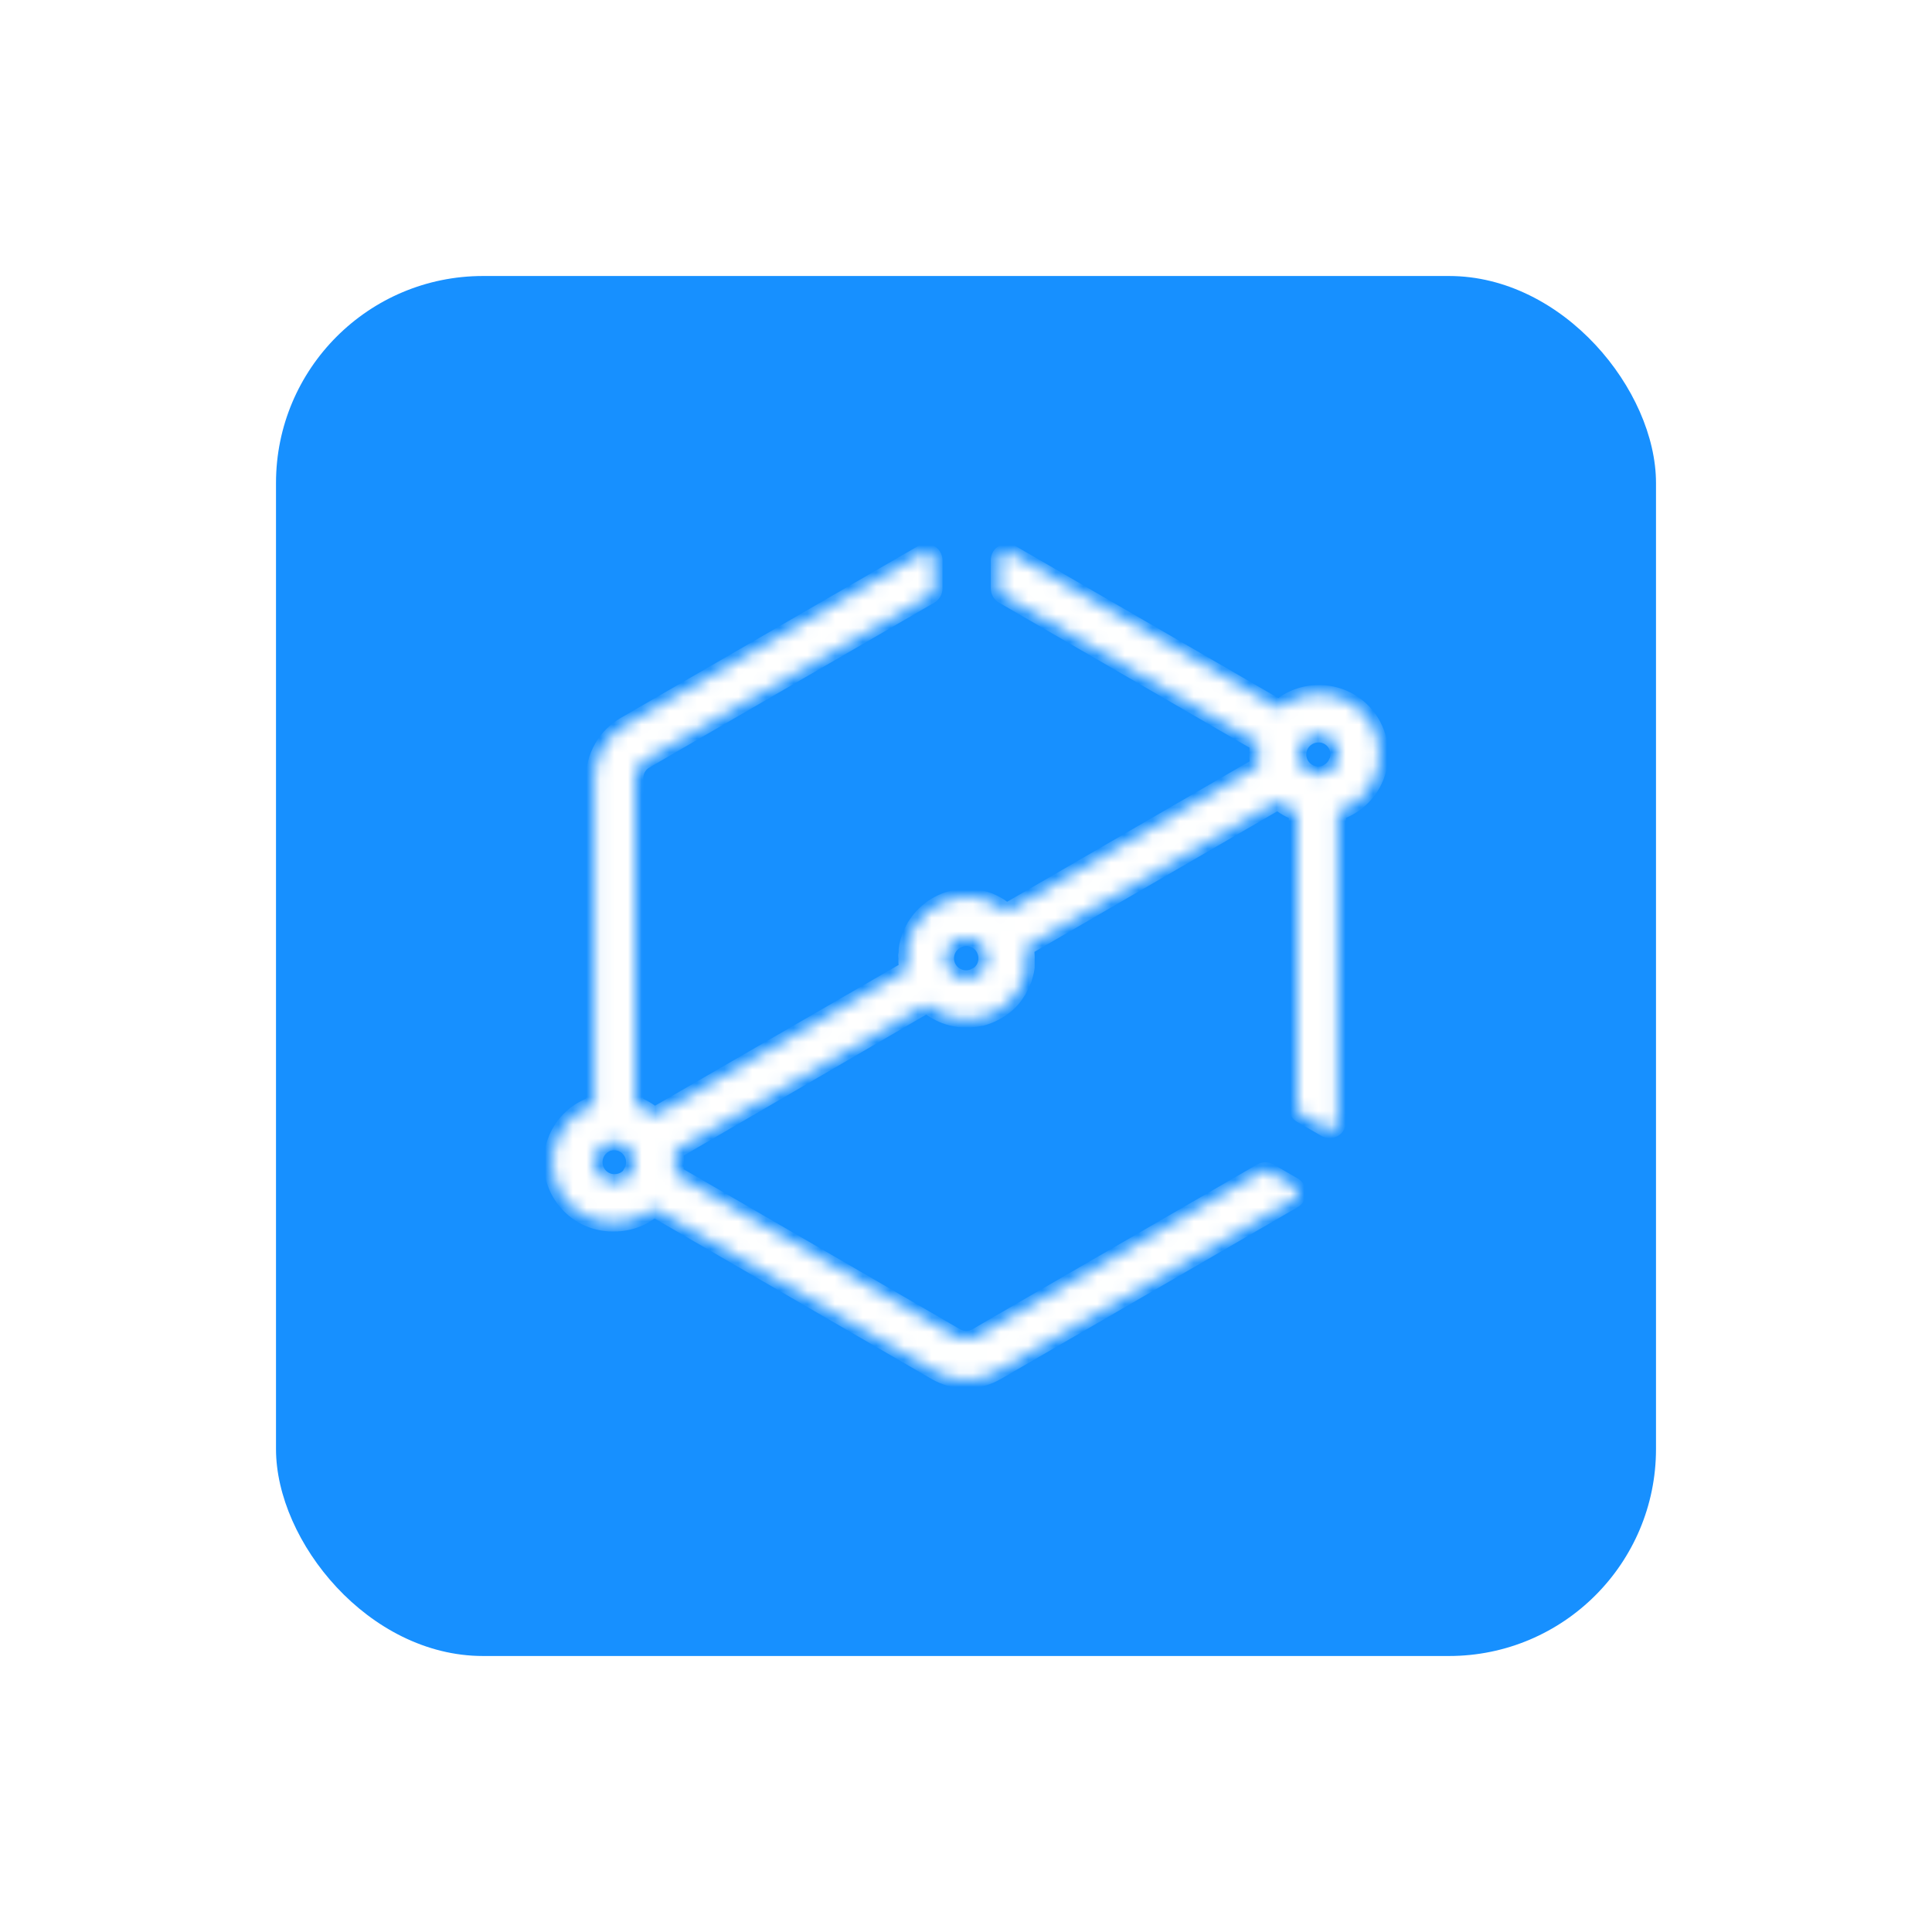
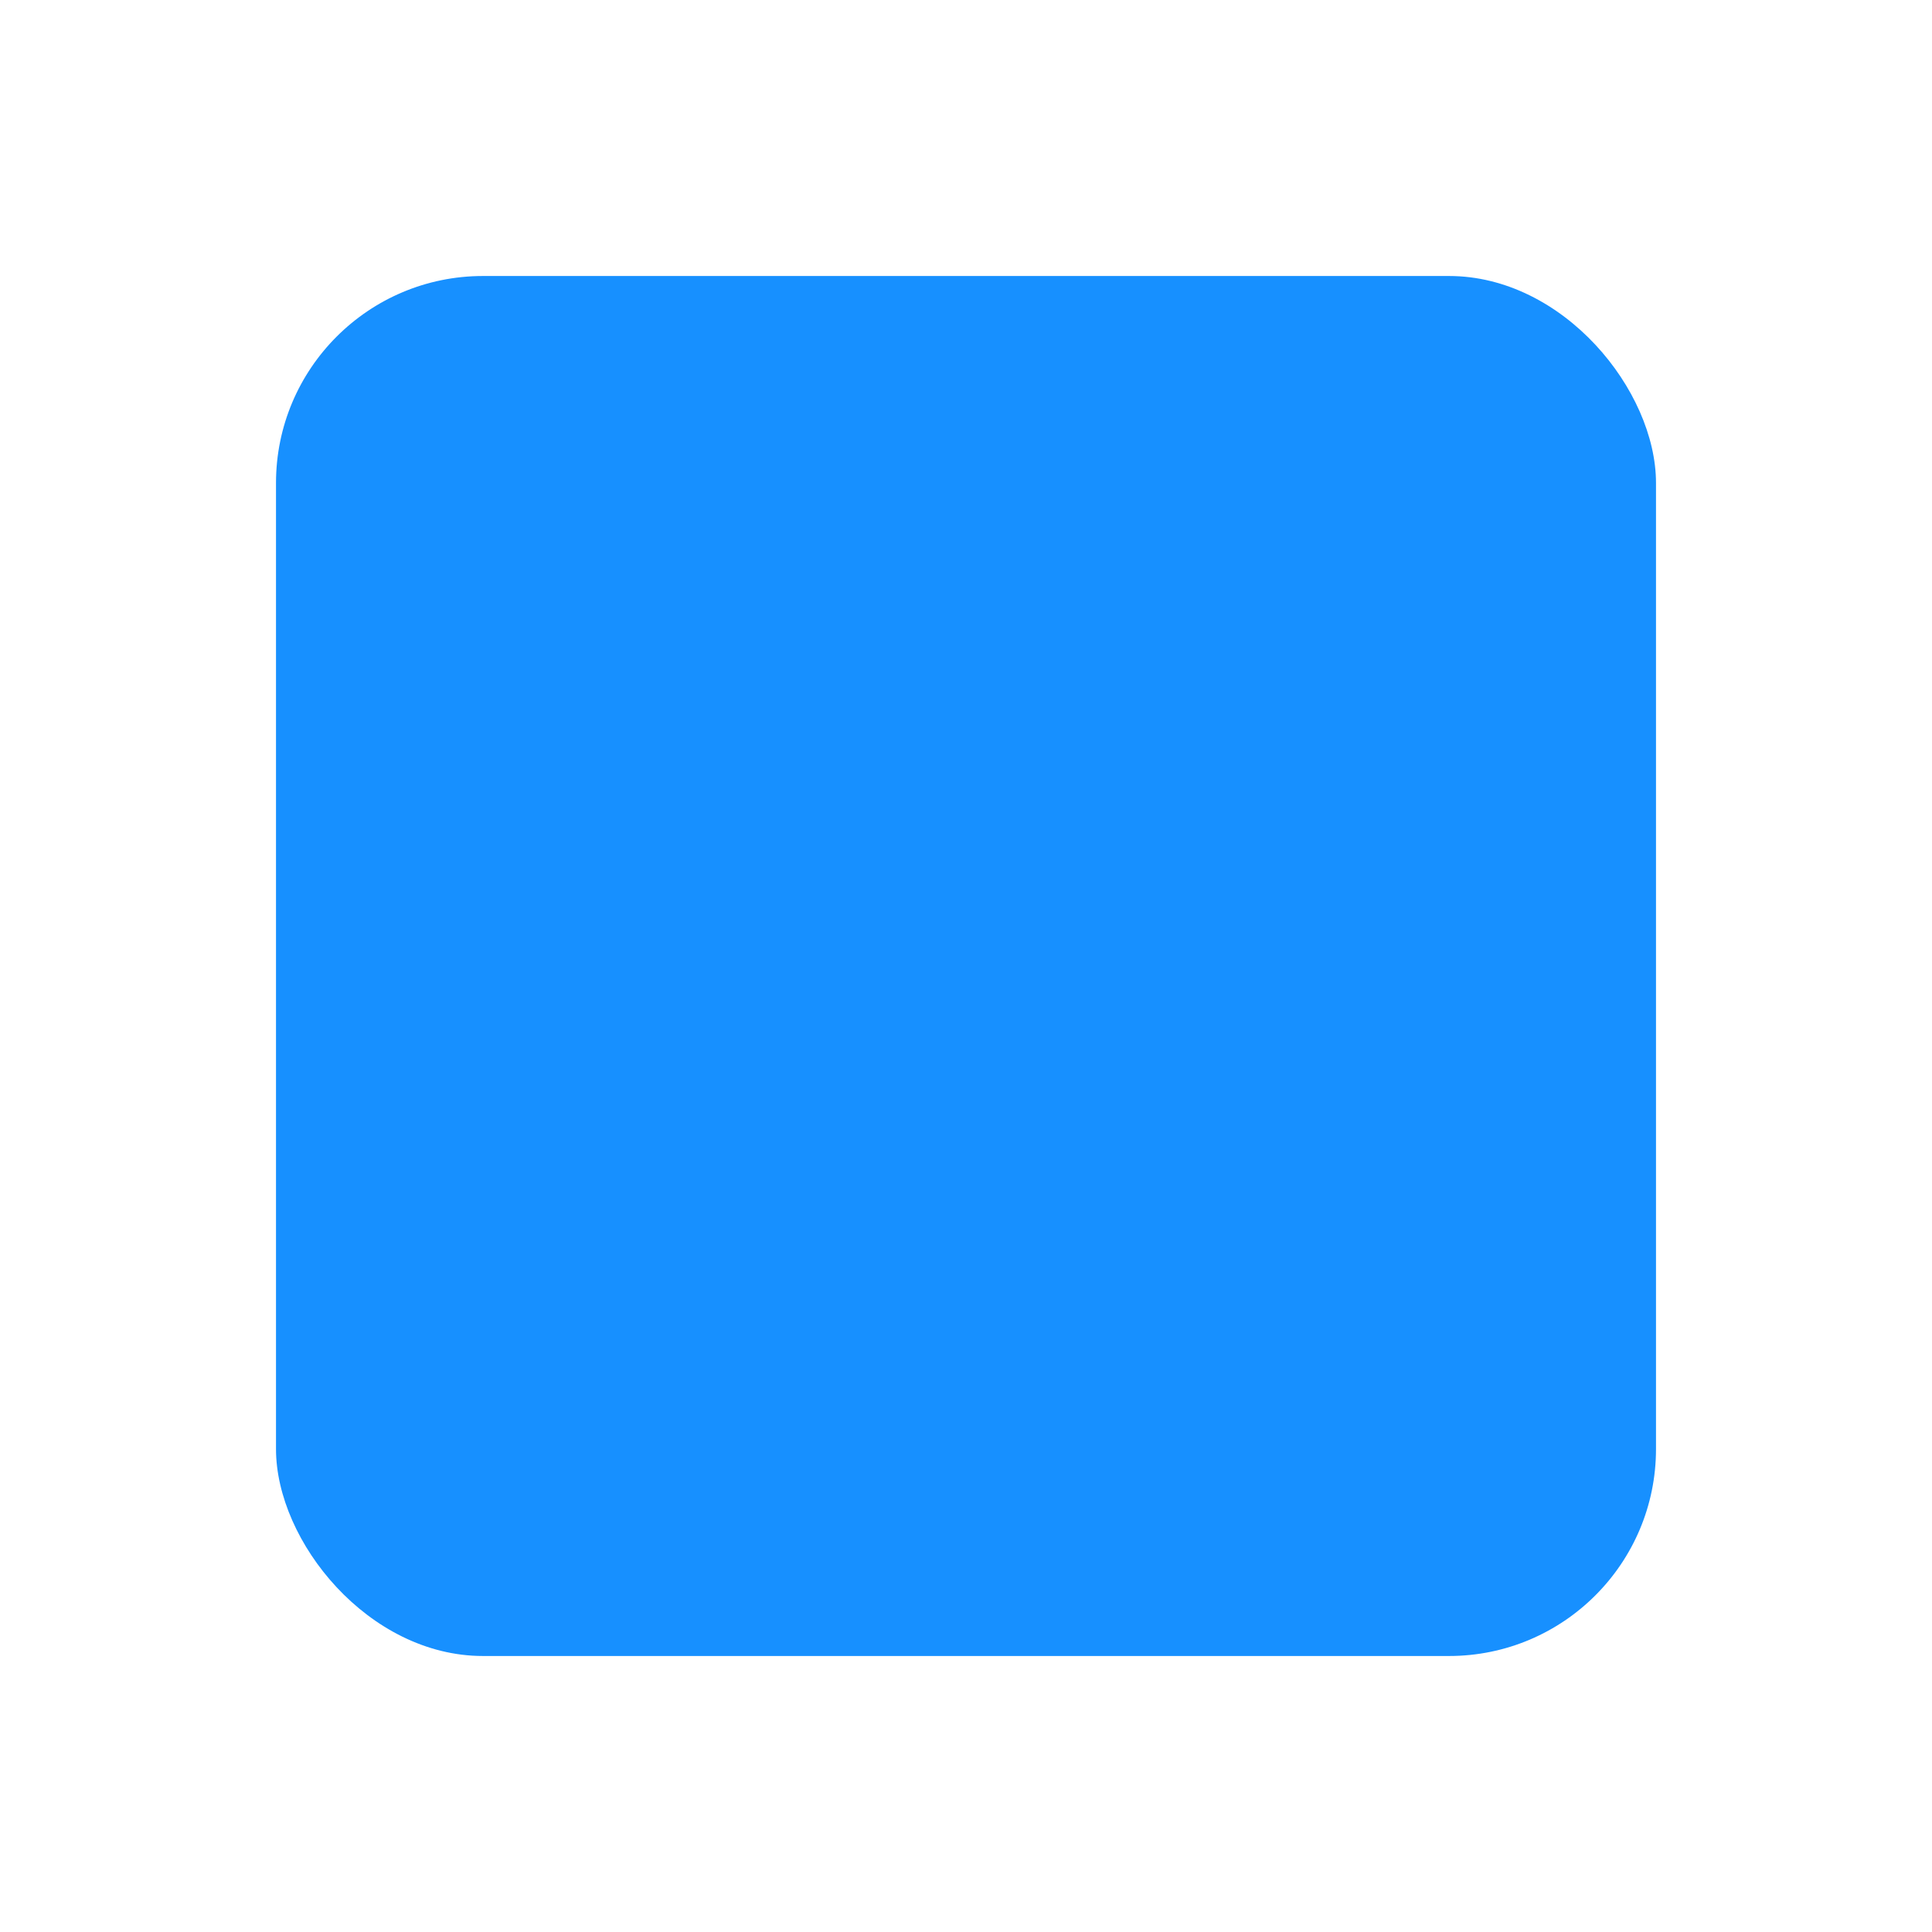
<svg xmlns="http://www.w3.org/2000/svg" width="140" height="140" viewBox="0 0 140 140" fill="none">
  <g filter="url(#filter0_d)">
    <rect x="20" y="17" width="100" height="100" rx="15" fill="#1790FF" />
    <mask id="path-2-inside-1" fill="white">
-       <path d="M95.542 47.245C94.492 47.24 93.476 47.618 92.682 48.307L73.277 37.082C73.189 37.03 73.09 37.002 72.988 37C72.886 36.999 72.785 37.024 72.696 37.073C72.607 37.123 72.532 37.195 72.479 37.282C72.426 37.369 72.397 37.469 72.394 37.571V39.637C72.394 39.742 72.421 39.844 72.473 39.935C72.525 40.025 72.601 40.1 72.692 40.151L91.204 50.868C91.1 51.401 91.1 51.95 91.204 52.483L72.921 63.073C72.772 62.929 72.608 62.801 72.433 62.691C72.177 62.528 71.906 62.39 71.623 62.28C71.329 62.17 71.025 62.093 70.715 62.05C70.612 62.031 70.507 62.019 70.403 62.015H70.081H69.885C69.845 62.006 69.803 62.006 69.763 62.015C69.507 62.025 69.254 62.064 69.007 62.133C68.667 62.22 68.339 62.348 68.031 62.515C67.928 62.569 67.831 62.623 67.733 62.686C67.192 63.029 66.731 63.485 66.381 64.023C66.324 64.095 66.276 64.174 66.24 64.258C66.205 64.321 66.166 64.385 66.137 64.449C66.112 64.485 66.092 64.524 66.079 64.566L65.996 64.757C65.957 64.84 65.925 64.927 65.903 65.016C65.874 65.105 65.844 65.193 65.82 65.286C65.771 65.445 65.738 65.609 65.722 65.775C65.715 65.803 65.715 65.831 65.722 65.859C65.722 65.947 65.722 66.045 65.698 66.133C65.673 66.221 65.698 66.324 65.698 66.426C65.693 66.485 65.693 66.544 65.698 66.603C65.698 66.817 65.721 67.03 65.766 67.239L47.41 77.848C47.002 77.488 46.528 77.212 46.014 77.035V53.384C46.013 53.124 46.081 52.868 46.21 52.643C46.34 52.418 46.526 52.231 46.752 52.102L48.372 51.162L67.406 40.151C67.496 40.099 67.57 40.024 67.621 39.934C67.672 39.843 67.699 39.741 67.699 39.637V37.586C67.696 37.484 67.667 37.384 67.614 37.297C67.561 37.209 67.486 37.137 67.397 37.088C67.307 37.038 67.207 37.013 67.105 37.015C67.003 37.016 66.903 37.044 66.815 37.096L45.429 49.458L45.282 49.541C44.609 49.93 44.048 50.49 43.658 51.164C43.267 51.839 43.06 52.604 43.057 53.384V77.035C42.048 77.358 41.19 78.036 40.639 78.944C40.089 79.851 39.885 80.927 40.063 81.975C40.241 83.022 40.79 83.969 41.609 84.642C42.429 85.315 43.463 85.668 44.521 85.637C45.571 85.64 46.586 85.263 47.381 84.575L67.66 96.324L67.806 96.408C68.478 96.798 69.241 97.002 70.017 97C70.792 97.001 71.553 96.797 72.223 96.408L72.37 96.324L93.751 83.948C93.84 83.896 93.914 83.821 93.966 83.731C94.017 83.642 94.044 83.54 94.044 83.436C94.044 83.333 94.017 83.231 93.966 83.141C93.914 83.052 93.84 82.977 93.751 82.925L93.161 82.582L91.989 81.902C91.9 81.849 91.798 81.821 91.694 81.821C91.59 81.821 91.488 81.849 91.399 81.902L72.365 92.912L70.749 93.852C70.527 93.981 70.274 94.049 70.017 94.049C69.76 94.049 69.508 93.981 69.285 93.852L67.665 92.912L48.884 82.039C48.938 81.773 48.964 81.502 48.962 81.231C48.964 80.961 48.938 80.692 48.884 80.428L67.167 69.8L67.416 70L67.674 70.172C67.777 70.235 67.879 70.294 67.987 70.348L68.133 70.426C68.25 70.485 68.372 70.534 68.494 70.583C68.785 70.692 69.086 70.769 69.392 70.813C69.496 70.832 69.6 70.843 69.705 70.847C69.812 70.847 69.924 70.847 70.032 70.847H70.227C70.269 70.857 70.312 70.857 70.354 70.847C70.602 70.829 70.848 70.793 71.091 70.74H71.14C71.468 70.648 71.785 70.521 72.086 70.363C72.187 70.311 72.285 70.254 72.379 70.191C72.613 70.05 72.832 69.886 73.033 69.702C73.104 69.644 73.169 69.58 73.228 69.511C73.415 69.315 73.579 69.098 73.716 68.865C73.774 68.793 73.821 68.714 73.858 68.629C73.892 68.561 73.926 68.502 73.956 68.439C73.983 68.404 74.003 68.364 74.014 68.321L74.097 68.13C74.14 68.048 74.173 67.961 74.195 67.871C74.226 67.782 74.252 67.693 74.273 67.601C74.316 67.44 74.351 67.277 74.375 67.112C74.38 67.084 74.38 67.056 74.375 67.029C74.38 66.937 74.38 66.846 74.375 66.754C74.375 66.656 74.375 66.564 74.375 66.461C74.383 66.402 74.383 66.343 74.375 66.284C74.374 66.074 74.353 65.864 74.312 65.658L92.609 55.068C93.015 55.423 93.486 55.696 93.995 55.871V77.285C93.999 77.385 94.029 77.483 94.081 77.568C94.133 77.654 94.206 77.725 94.293 77.775L95.469 78.455L96.06 78.798C96.15 78.849 96.251 78.876 96.355 78.876C96.458 78.875 96.559 78.848 96.649 78.796C96.738 78.744 96.813 78.669 96.864 78.579C96.916 78.489 96.943 78.388 96.943 78.284V55.847C97.952 55.524 98.81 54.846 99.361 53.939C99.911 53.031 100.116 51.955 99.937 50.908C99.759 49.861 99.21 48.914 98.391 48.241C97.571 47.568 96.537 47.214 95.479 47.245H95.542ZM45.829 81.926C45.699 82.157 45.511 82.35 45.282 82.484C45.058 82.612 44.804 82.68 44.545 82.68H44.423C44.184 82.664 43.952 82.588 43.749 82.461C43.545 82.334 43.376 82.158 43.256 81.95C43.136 81.741 43.069 81.506 43.06 81.266C43.052 81.025 43.103 80.786 43.208 80.57C43.339 80.302 43.548 80.08 43.809 79.934C43.828 79.916 43.849 79.901 43.872 79.89C44.071 79.798 44.288 79.751 44.506 79.752C44.763 79.752 45.014 79.82 45.236 79.948C45.458 80.076 45.643 80.26 45.772 80.482C45.901 80.704 45.969 80.956 45.971 81.213C45.972 81.47 45.907 81.722 45.78 81.946L45.829 81.926ZM70.72 67.729C70.506 67.847 70.266 67.909 70.022 67.91C69.704 67.915 69.392 67.817 69.135 67.629C68.877 67.441 68.688 67.174 68.595 66.869C68.503 66.564 68.512 66.236 68.621 65.936C68.731 65.636 68.935 65.381 69.202 65.207C69.246 65.177 69.291 65.149 69.339 65.124C69.538 65.018 69.759 64.959 69.985 64.952C70.211 64.946 70.435 64.992 70.64 65.087C70.845 65.181 71.026 65.322 71.167 65.499C71.309 65.675 71.408 65.882 71.457 66.103C71.533 66.417 71.504 66.747 71.374 67.043C71.245 67.338 71.022 67.583 70.739 67.739L70.72 67.729ZM96.86 52.288C96.728 52.559 96.519 52.785 96.26 52.939L96.226 52.963C96.01 53.08 95.768 53.141 95.523 53.139C95.267 53.14 95.015 53.072 94.793 52.944C94.571 52.816 94.386 52.632 94.257 52.41C94.129 52.188 94.06 51.936 94.058 51.679C94.057 51.422 94.123 51.17 94.249 50.946C94.363 50.751 94.52 50.583 94.708 50.457L94.796 50.403C95.019 50.272 95.274 50.203 95.533 50.202H95.659C95.897 50.22 96.126 50.296 96.327 50.423C96.528 50.55 96.695 50.724 96.815 50.93C96.934 51.136 97.001 51.369 97.011 51.607C97.02 51.845 96.972 52.082 96.87 52.297L96.86 52.288Z" />
-     </mask>
+       </mask>
    <path d="M95.542 47.245C94.492 47.24 93.476 47.618 92.682 48.307L73.277 37.082C73.189 37.03 73.09 37.002 72.988 37C72.886 36.999 72.785 37.024 72.696 37.073C72.607 37.123 72.532 37.195 72.479 37.282C72.426 37.369 72.397 37.469 72.394 37.571V39.637C72.394 39.742 72.421 39.844 72.473 39.935C72.525 40.025 72.601 40.1 72.692 40.151L91.204 50.868C91.1 51.401 91.1 51.95 91.204 52.483L72.921 63.073C72.772 62.929 72.608 62.801 72.433 62.691C72.177 62.528 71.906 62.39 71.623 62.28C71.329 62.17 71.025 62.093 70.715 62.05C70.612 62.031 70.507 62.019 70.403 62.015H70.081H69.885C69.845 62.006 69.803 62.006 69.763 62.015C69.507 62.025 69.254 62.064 69.007 62.133C68.667 62.22 68.339 62.348 68.031 62.515C67.928 62.569 67.831 62.623 67.733 62.686C67.192 63.029 66.731 63.485 66.381 64.023C66.324 64.095 66.276 64.174 66.24 64.258C66.205 64.321 66.166 64.385 66.137 64.449C66.112 64.485 66.092 64.524 66.079 64.566L65.996 64.757C65.957 64.84 65.925 64.927 65.903 65.016C65.874 65.105 65.844 65.193 65.82 65.286C65.771 65.445 65.738 65.609 65.722 65.775C65.715 65.803 65.715 65.831 65.722 65.859C65.722 65.947 65.722 66.045 65.698 66.133C65.673 66.221 65.698 66.324 65.698 66.426C65.693 66.485 65.693 66.544 65.698 66.603C65.698 66.817 65.721 67.03 65.766 67.239L47.41 77.848C47.002 77.488 46.528 77.212 46.014 77.035V53.384C46.013 53.124 46.081 52.868 46.21 52.643C46.34 52.418 46.526 52.231 46.752 52.102L48.372 51.162L67.406 40.151C67.496 40.099 67.57 40.024 67.621 39.934C67.672 39.843 67.699 39.741 67.699 39.637V37.586C67.696 37.484 67.667 37.384 67.614 37.297C67.561 37.209 67.486 37.137 67.397 37.088C67.307 37.038 67.207 37.013 67.105 37.015C67.003 37.016 66.903 37.044 66.815 37.096L45.429 49.458L45.282 49.541C44.609 49.93 44.048 50.49 43.658 51.164C43.267 51.839 43.06 52.604 43.057 53.384V77.035C42.048 77.358 41.19 78.036 40.639 78.944C40.089 79.851 39.885 80.927 40.063 81.975C40.241 83.022 40.79 83.969 41.609 84.642C42.429 85.315 43.463 85.668 44.521 85.637C45.571 85.64 46.586 85.263 47.381 84.575L67.66 96.324L67.806 96.408C68.478 96.798 69.241 97.002 70.017 97C70.792 97.001 71.553 96.797 72.223 96.408L72.37 96.324L93.751 83.948C93.84 83.896 93.914 83.821 93.966 83.731C94.017 83.642 94.044 83.54 94.044 83.436C94.044 83.333 94.017 83.231 93.966 83.141C93.914 83.052 93.84 82.977 93.751 82.925L93.161 82.582L91.989 81.902C91.9 81.849 91.798 81.821 91.694 81.821C91.59 81.821 91.488 81.849 91.399 81.902L72.365 92.912L70.749 93.852C70.527 93.981 70.274 94.049 70.017 94.049C69.76 94.049 69.508 93.981 69.285 93.852L67.665 92.912L48.884 82.039C48.938 81.773 48.964 81.502 48.962 81.231C48.964 80.961 48.938 80.692 48.884 80.428L67.167 69.8L67.416 70L67.674 70.172C67.777 70.235 67.879 70.294 67.987 70.348L68.133 70.426C68.25 70.485 68.372 70.534 68.494 70.583C68.785 70.692 69.086 70.769 69.392 70.813C69.496 70.832 69.6 70.843 69.705 70.847C69.812 70.847 69.924 70.847 70.032 70.847H70.227C70.269 70.857 70.312 70.857 70.354 70.847C70.602 70.829 70.848 70.793 71.091 70.74H71.14C71.468 70.648 71.785 70.521 72.086 70.363C72.187 70.311 72.285 70.254 72.379 70.191C72.613 70.05 72.832 69.886 73.033 69.702C73.104 69.644 73.169 69.58 73.228 69.511C73.415 69.315 73.579 69.098 73.716 68.865C73.774 68.793 73.821 68.714 73.858 68.629C73.892 68.561 73.926 68.502 73.956 68.439C73.983 68.404 74.003 68.364 74.014 68.321L74.097 68.13C74.14 68.048 74.173 67.961 74.195 67.871C74.226 67.782 74.252 67.693 74.273 67.601C74.316 67.44 74.351 67.277 74.375 67.112C74.38 67.084 74.38 67.056 74.375 67.029C74.38 66.937 74.38 66.846 74.375 66.754C74.375 66.656 74.375 66.564 74.375 66.461C74.383 66.402 74.383 66.343 74.375 66.284C74.374 66.074 74.353 65.864 74.312 65.658L92.609 55.068C93.015 55.423 93.486 55.696 93.995 55.871V77.285C93.999 77.385 94.029 77.483 94.081 77.568C94.133 77.654 94.206 77.725 94.293 77.775L95.469 78.455L96.06 78.798C96.15 78.849 96.251 78.876 96.355 78.876C96.458 78.875 96.559 78.848 96.649 78.796C96.738 78.744 96.813 78.669 96.864 78.579C96.916 78.489 96.943 78.388 96.943 78.284V55.847C97.952 55.524 98.81 54.846 99.361 53.939C99.911 53.031 100.116 51.955 99.937 50.908C99.759 49.861 99.21 48.914 98.391 48.241C97.571 47.568 96.537 47.214 95.479 47.245H95.542ZM45.829 81.926C45.699 82.157 45.511 82.35 45.282 82.484C45.058 82.612 44.804 82.68 44.545 82.68H44.423C44.184 82.664 43.952 82.588 43.749 82.461C43.545 82.334 43.376 82.158 43.256 81.95C43.136 81.741 43.069 81.506 43.06 81.266C43.052 81.025 43.103 80.786 43.208 80.57C43.339 80.302 43.548 80.08 43.809 79.934C43.828 79.916 43.849 79.901 43.872 79.89C44.071 79.798 44.288 79.751 44.506 79.752C44.763 79.752 45.014 79.82 45.236 79.948C45.458 80.076 45.643 80.26 45.772 80.482C45.901 80.704 45.969 80.956 45.971 81.213C45.972 81.47 45.907 81.722 45.78 81.946L45.829 81.926ZM70.72 67.729C70.506 67.847 70.266 67.909 70.022 67.91C69.704 67.915 69.392 67.817 69.135 67.629C68.877 67.441 68.688 67.174 68.595 66.869C68.503 66.564 68.512 66.236 68.621 65.936C68.731 65.636 68.935 65.381 69.202 65.207C69.246 65.177 69.291 65.149 69.339 65.124C69.538 65.018 69.759 64.959 69.985 64.952C70.211 64.946 70.435 64.992 70.64 65.087C70.845 65.181 71.026 65.322 71.167 65.499C71.309 65.675 71.408 65.882 71.457 66.103C71.533 66.417 71.504 66.747 71.374 67.043C71.245 67.338 71.022 67.583 70.739 67.739L70.72 67.729ZM96.86 52.288C96.728 52.559 96.519 52.785 96.26 52.939L96.226 52.963C96.01 53.08 95.768 53.141 95.523 53.139C95.267 53.14 95.015 53.072 94.793 52.944C94.571 52.816 94.386 52.632 94.257 52.41C94.129 52.188 94.06 51.936 94.058 51.679C94.057 51.422 94.123 51.17 94.249 50.946C94.363 50.751 94.52 50.583 94.708 50.457L94.796 50.403C95.019 50.272 95.274 50.203 95.533 50.202H95.659C95.897 50.22 96.126 50.296 96.327 50.423C96.528 50.55 96.695 50.724 96.815 50.93C96.934 51.136 97.001 51.369 97.011 51.607C97.02 51.845 96.972 52.082 96.87 52.297L96.86 52.288Z" fill="white" stroke="white" stroke-width="1.2" mask="url(#path-2-inside-1)" />
  </g>
  <defs>
    <filter id="filter0_d" x="0" y="0" width="140" height="140" filterUnits="userSpaceOnUse" color-interpolation-filters="sRGB">
      <feFlood flood-opacity="0" result="BackgroundImageFix" />
      <feColorMatrix in="SourceAlpha" type="matrix" values="0 0 0 0 0 0 0 0 0 0 0 0 0 0 0 0 0 0 127 0" result="hardAlpha" />
      <feOffset dy="3" />
      <feGaussianBlur stdDeviation="10" />
      <feColorMatrix type="matrix" values="0 0 0 0 0.09 0 0 0 0 0.565 0 0 0 0 1 0 0 0 0.3 0" />
      <feBlend mode="normal" in2="BackgroundImageFix" result="effect1_dropShadow" />
      <feBlend mode="normal" in="SourceGraphic" in2="effect1_dropShadow" result="shape" />
    </filter>
  </defs>
</svg>